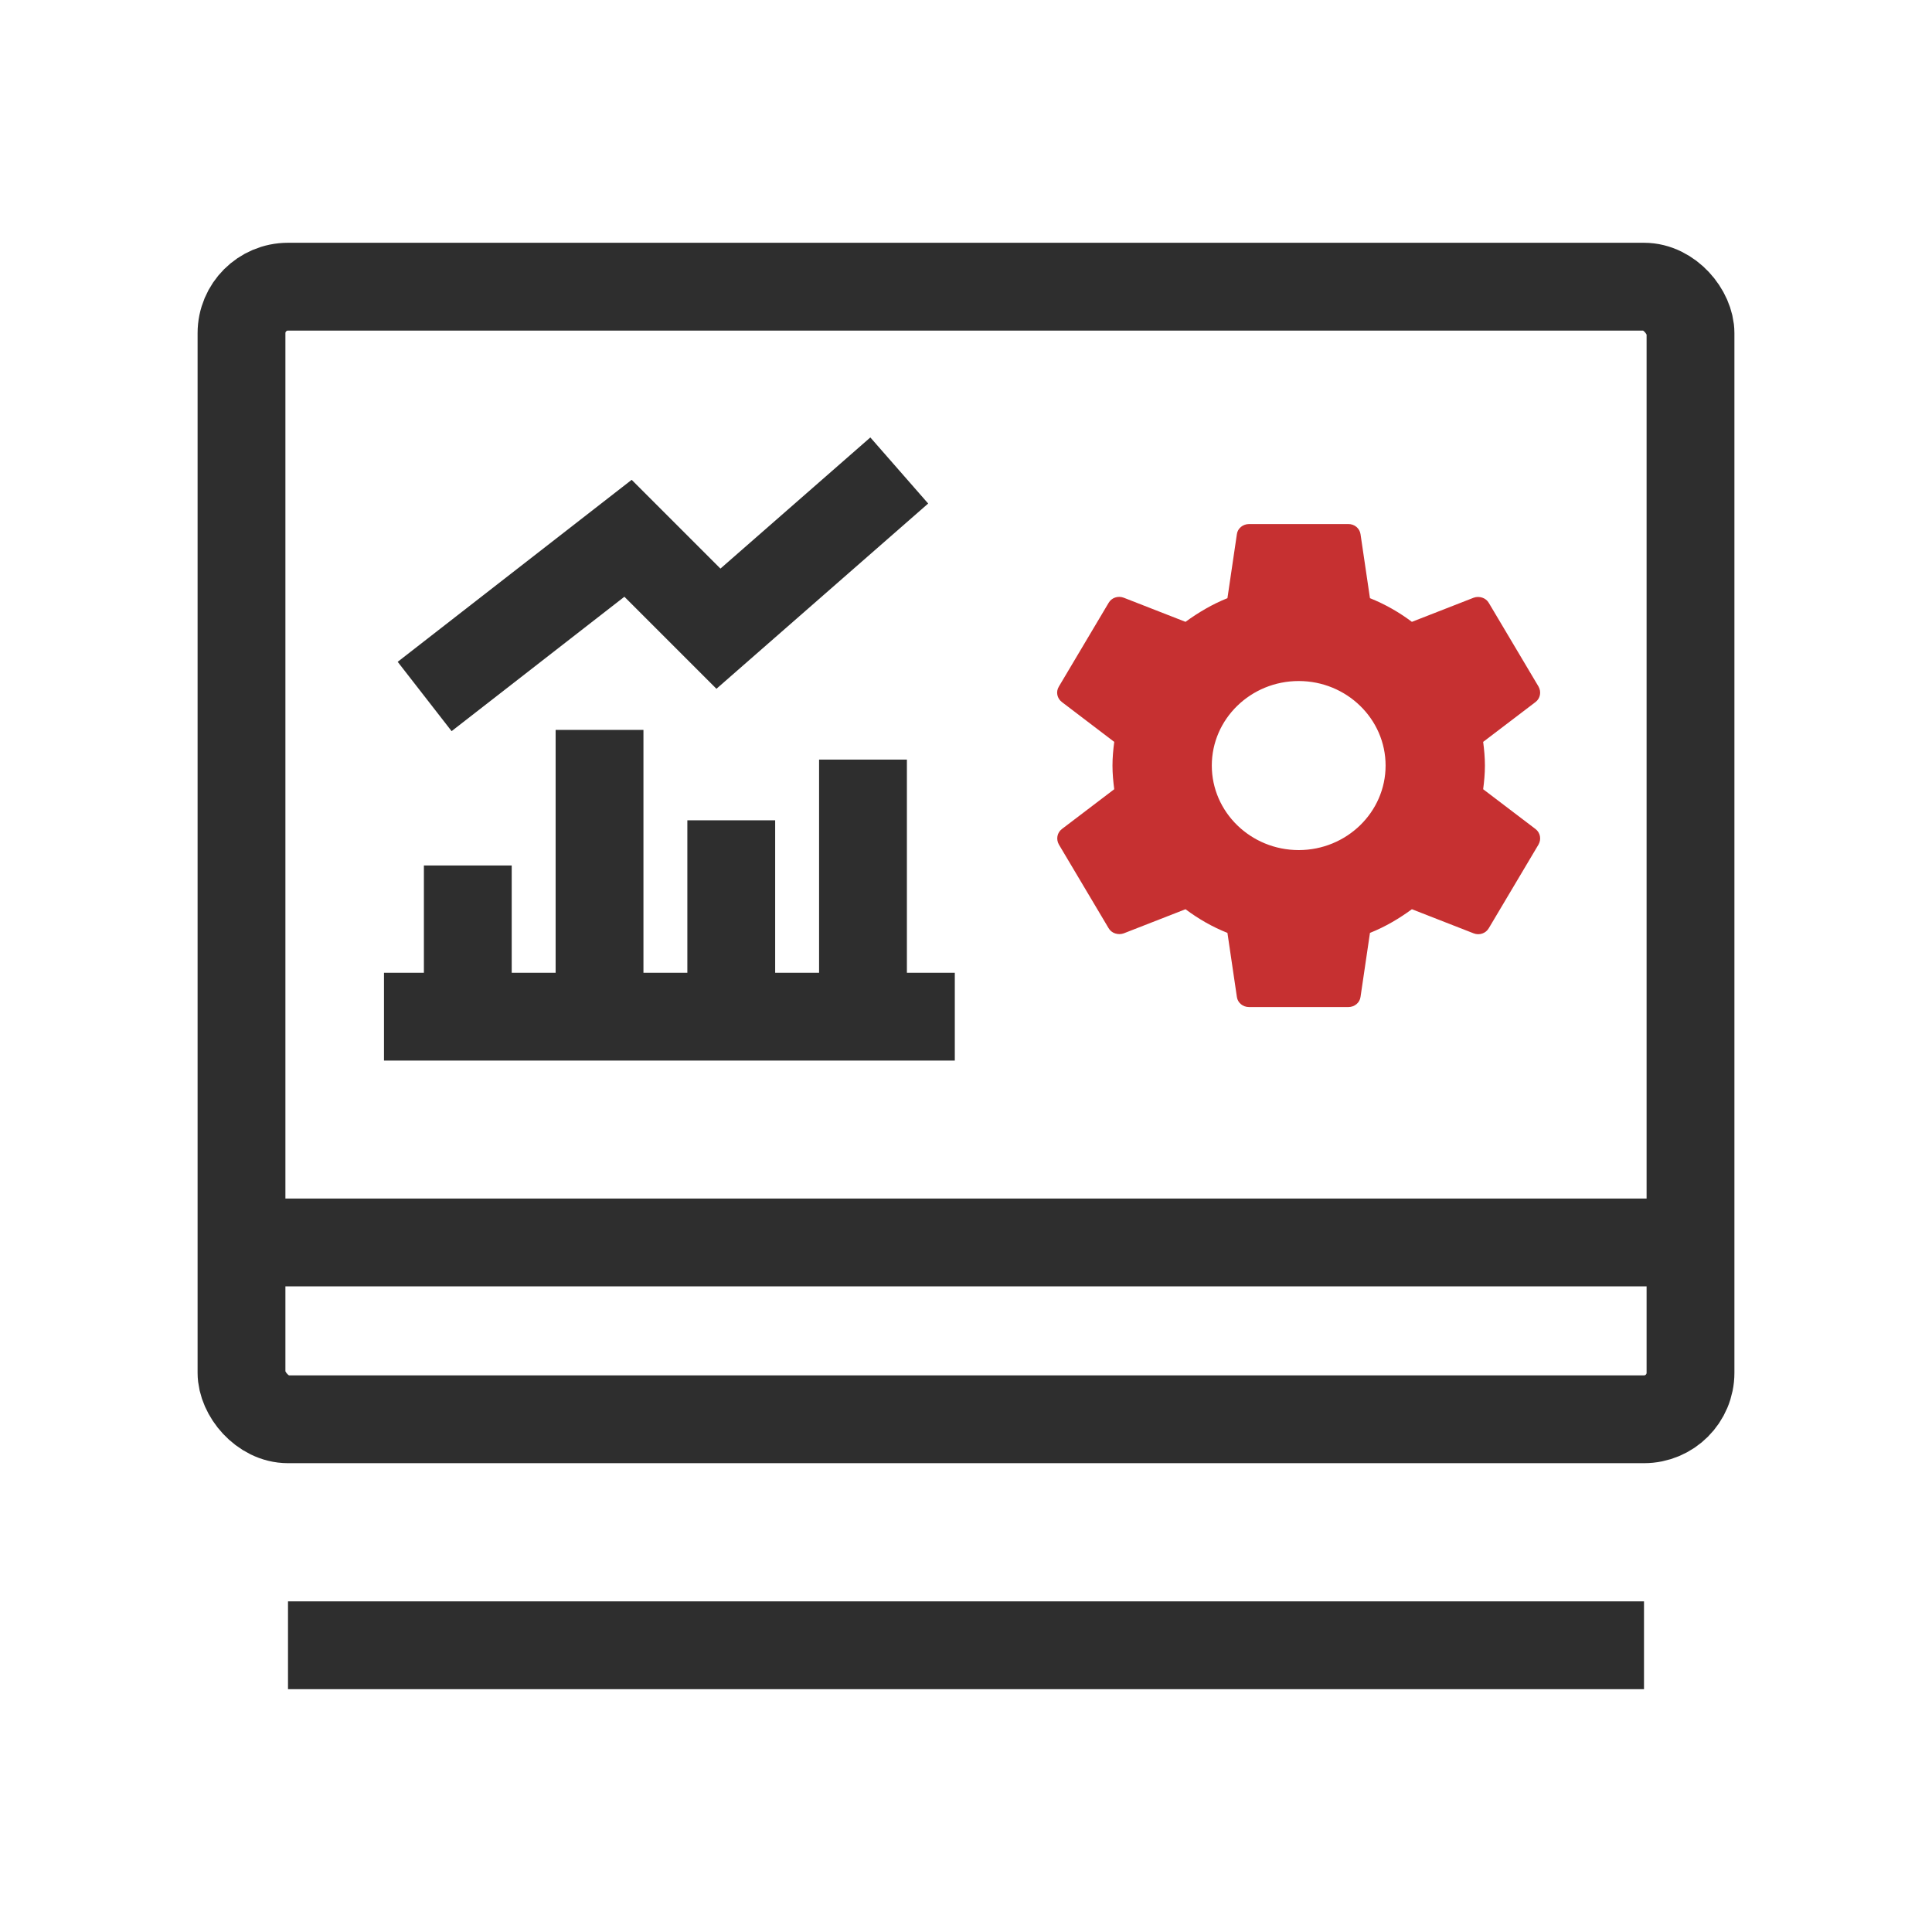
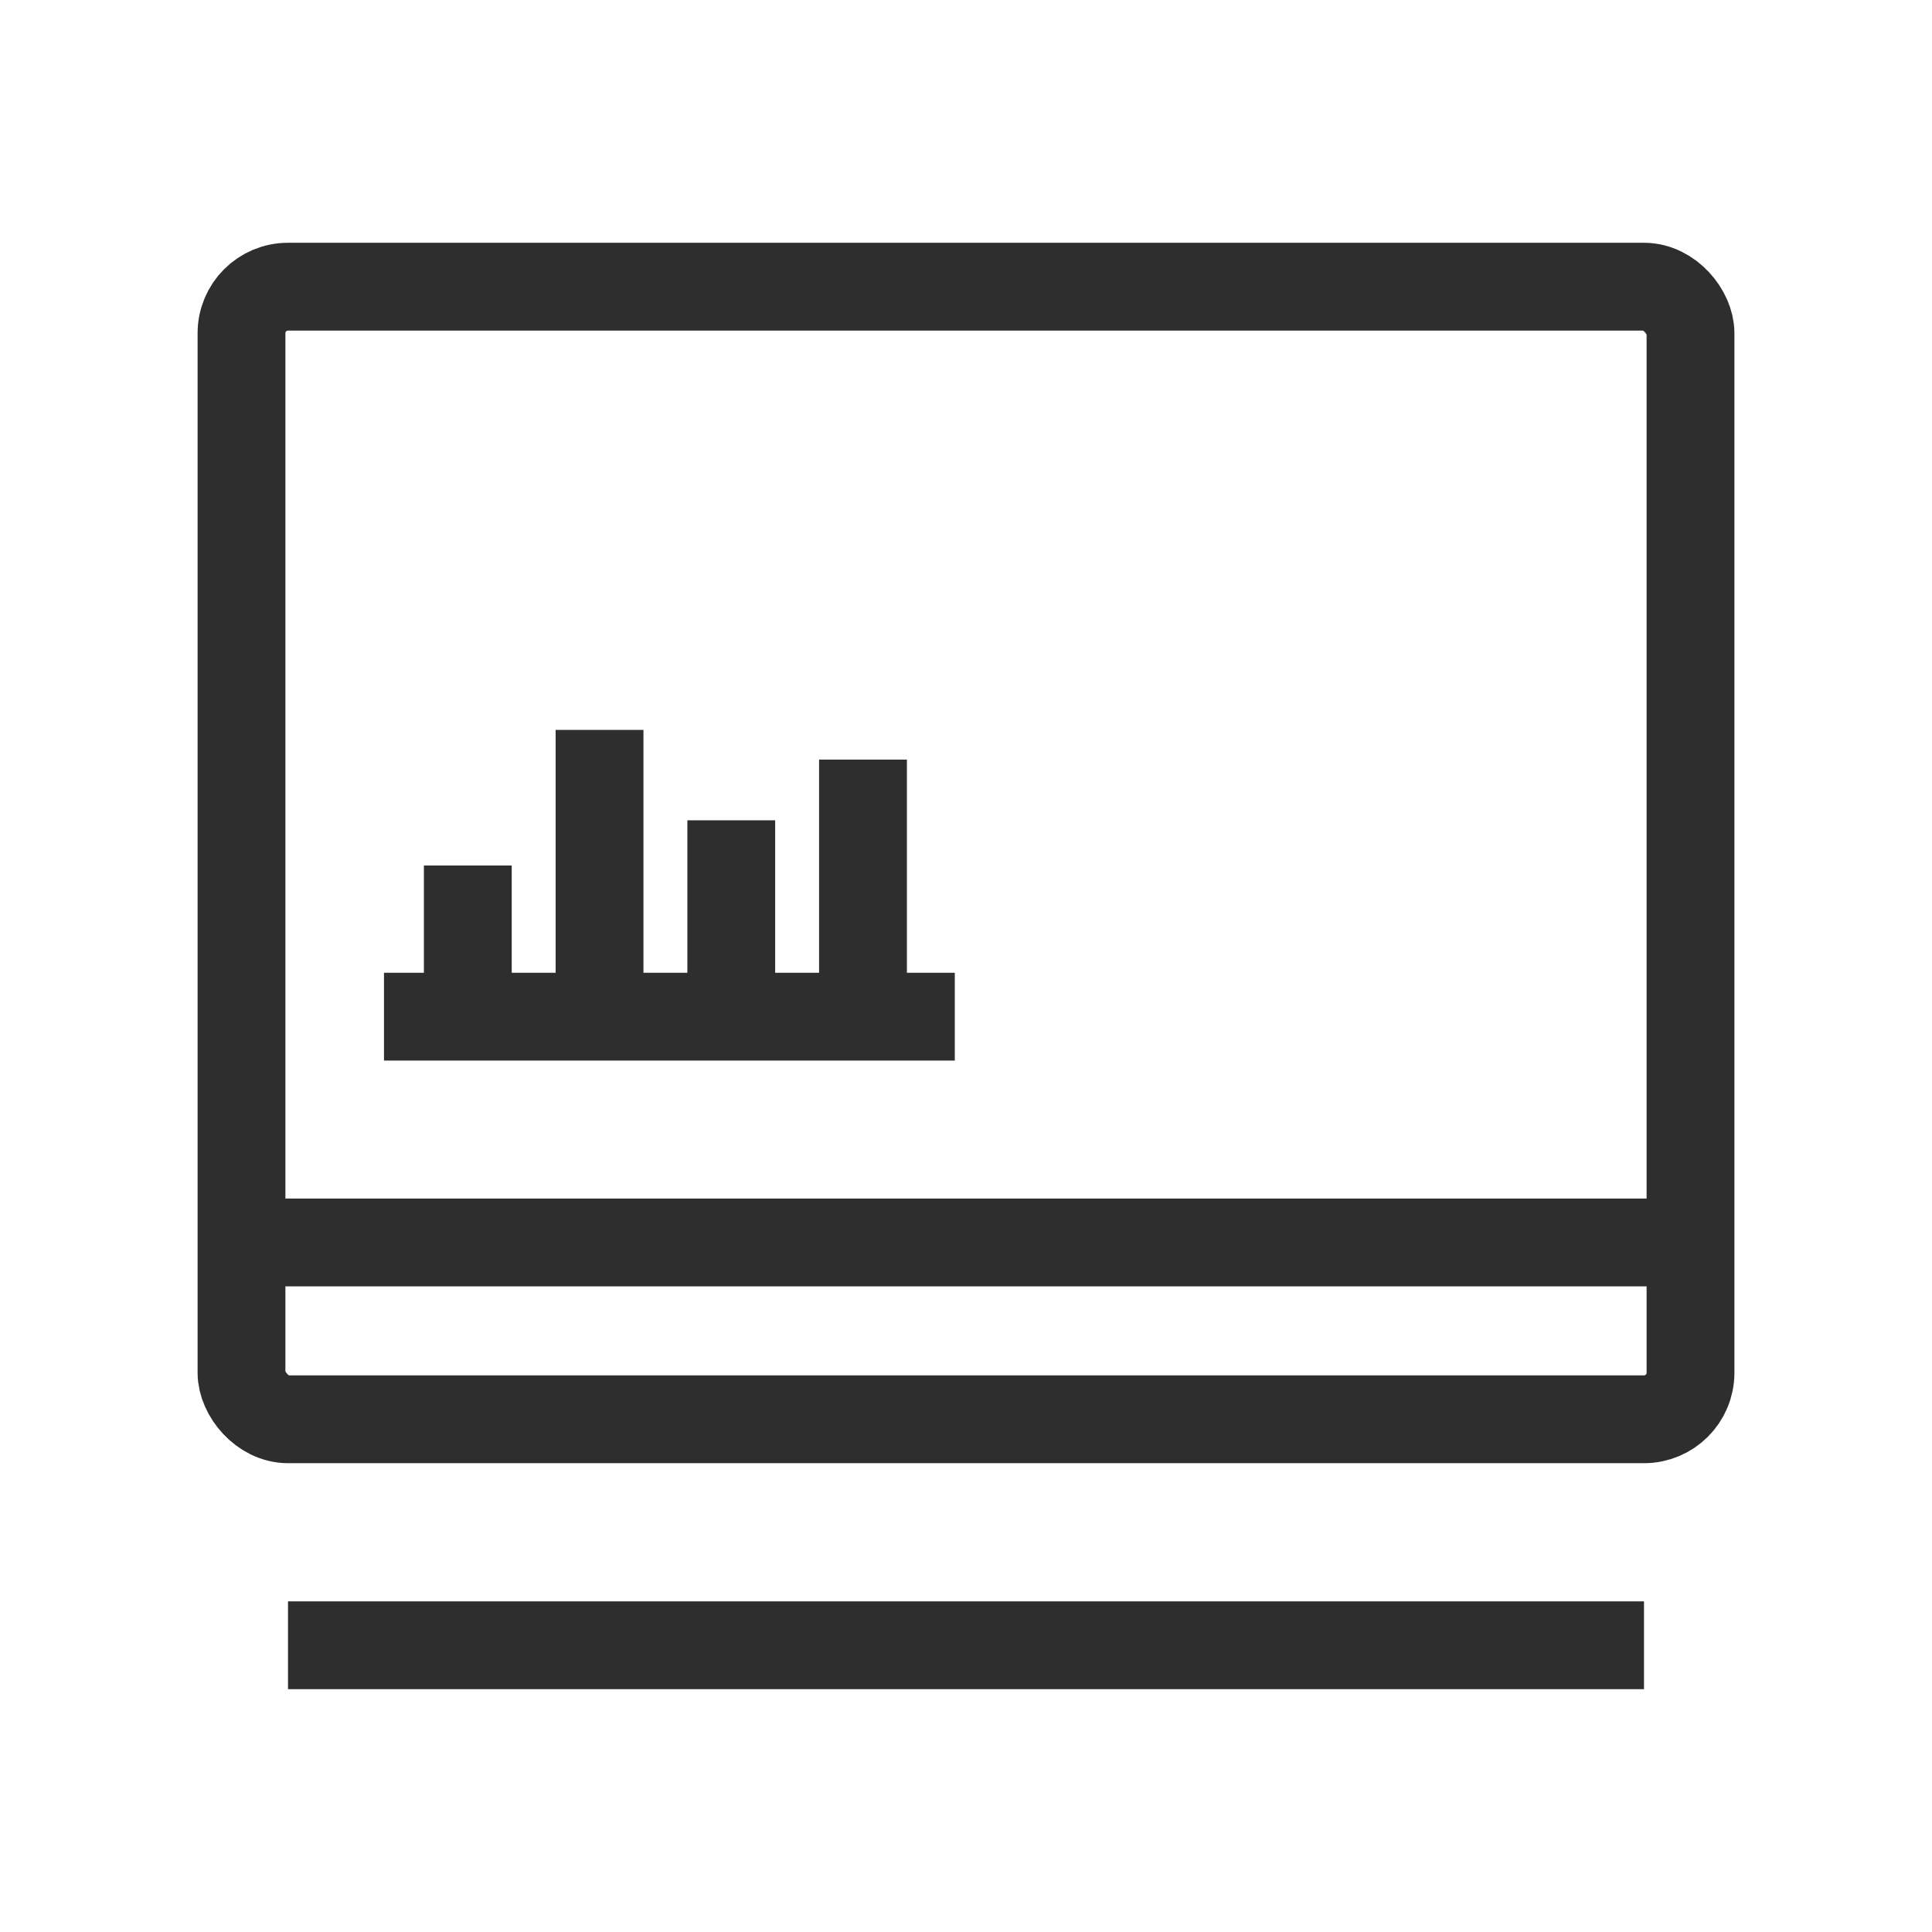
<svg xmlns="http://www.w3.org/2000/svg" width="44" height="44" viewBox="0 0 44 44" fill="none">
  <rect x="5.5" y="6.529" width="33" height="25.794" rx="1.059" stroke="#2E2E2E" stroke-width="2" />
  <line x1="6.559" y1="37.47" x2="37.441" y2="37.47" stroke="#2E2E2E" stroke-width="2" />
  <path d="M5.596 28.296H38.657" stroke="#2E2E2E" stroke-width="2" />
-   <path d="M9.671 15.862L14.303 12.259L16.362 14.318L20.48 10.715" stroke="#2E2E2E" stroke-width="2" />
  <line x1="8.745" y1="23.154" x2="21.745" y2="23.154" stroke="#2E2E2E" stroke-width="2" />
  <line x1="10.654" y1="22.799" x2="10.654" y2="19.711" stroke="#2E2E2E" stroke-width="2" />
  <line x1="13.654" y1="22.799" x2="13.654" y2="16.623" stroke="#2E2E2E" stroke-width="2" />
  <line x1="16.654" y1="22.799" x2="16.654" y2="18.682" stroke="#2E2E2E" stroke-width="2" />
  <line x1="19.654" y1="22.799" x2="19.654" y2="17.299" stroke="#2E2E2E" stroke-width="2" />
-   <path d="M33.778 17.974C33.801 17.798 33.818 17.622 33.818 17.435C33.818 17.248 33.801 17.072 33.778 16.896L34.971 15.988C35.079 15.906 35.107 15.757 35.039 15.636L33.908 13.733C33.84 13.612 33.688 13.568 33.563 13.612L32.155 14.162C31.861 13.942 31.545 13.761 31.2 13.623L30.985 12.166C30.976 12.101 30.942 12.042 30.891 11.999C30.84 11.957 30.775 11.934 30.708 11.935H28.446C28.305 11.935 28.186 12.034 28.169 12.166L27.954 13.623C27.609 13.761 27.293 13.948 26.999 14.162L25.591 13.612C25.461 13.563 25.314 13.612 25.246 13.733L24.115 15.636C24.041 15.757 24.075 15.906 24.183 15.988L25.376 16.896C25.353 17.072 25.336 17.253 25.336 17.435C25.336 17.616 25.353 17.798 25.376 17.974L24.183 18.881C24.075 18.964 24.047 19.112 24.115 19.233L25.246 21.136C25.314 21.257 25.466 21.301 25.591 21.257L26.999 20.707C27.293 20.927 27.609 21.109 27.954 21.246L28.169 22.704C28.186 22.836 28.305 22.935 28.446 22.935H30.708C30.849 22.935 30.968 22.836 30.985 22.704L31.2 21.246C31.545 21.109 31.861 20.922 32.155 20.707L33.563 21.257C33.693 21.307 33.84 21.257 33.908 21.136L35.039 19.233C35.107 19.112 35.079 18.964 34.971 18.881L33.778 17.974ZM29.577 19.36C28.486 19.36 27.598 18.496 27.598 17.435C27.598 16.373 28.486 15.51 29.577 15.51C30.668 15.51 31.556 16.373 31.556 17.435C31.556 18.496 30.668 19.36 29.577 19.36Z" fill="#C63031" />
</svg>